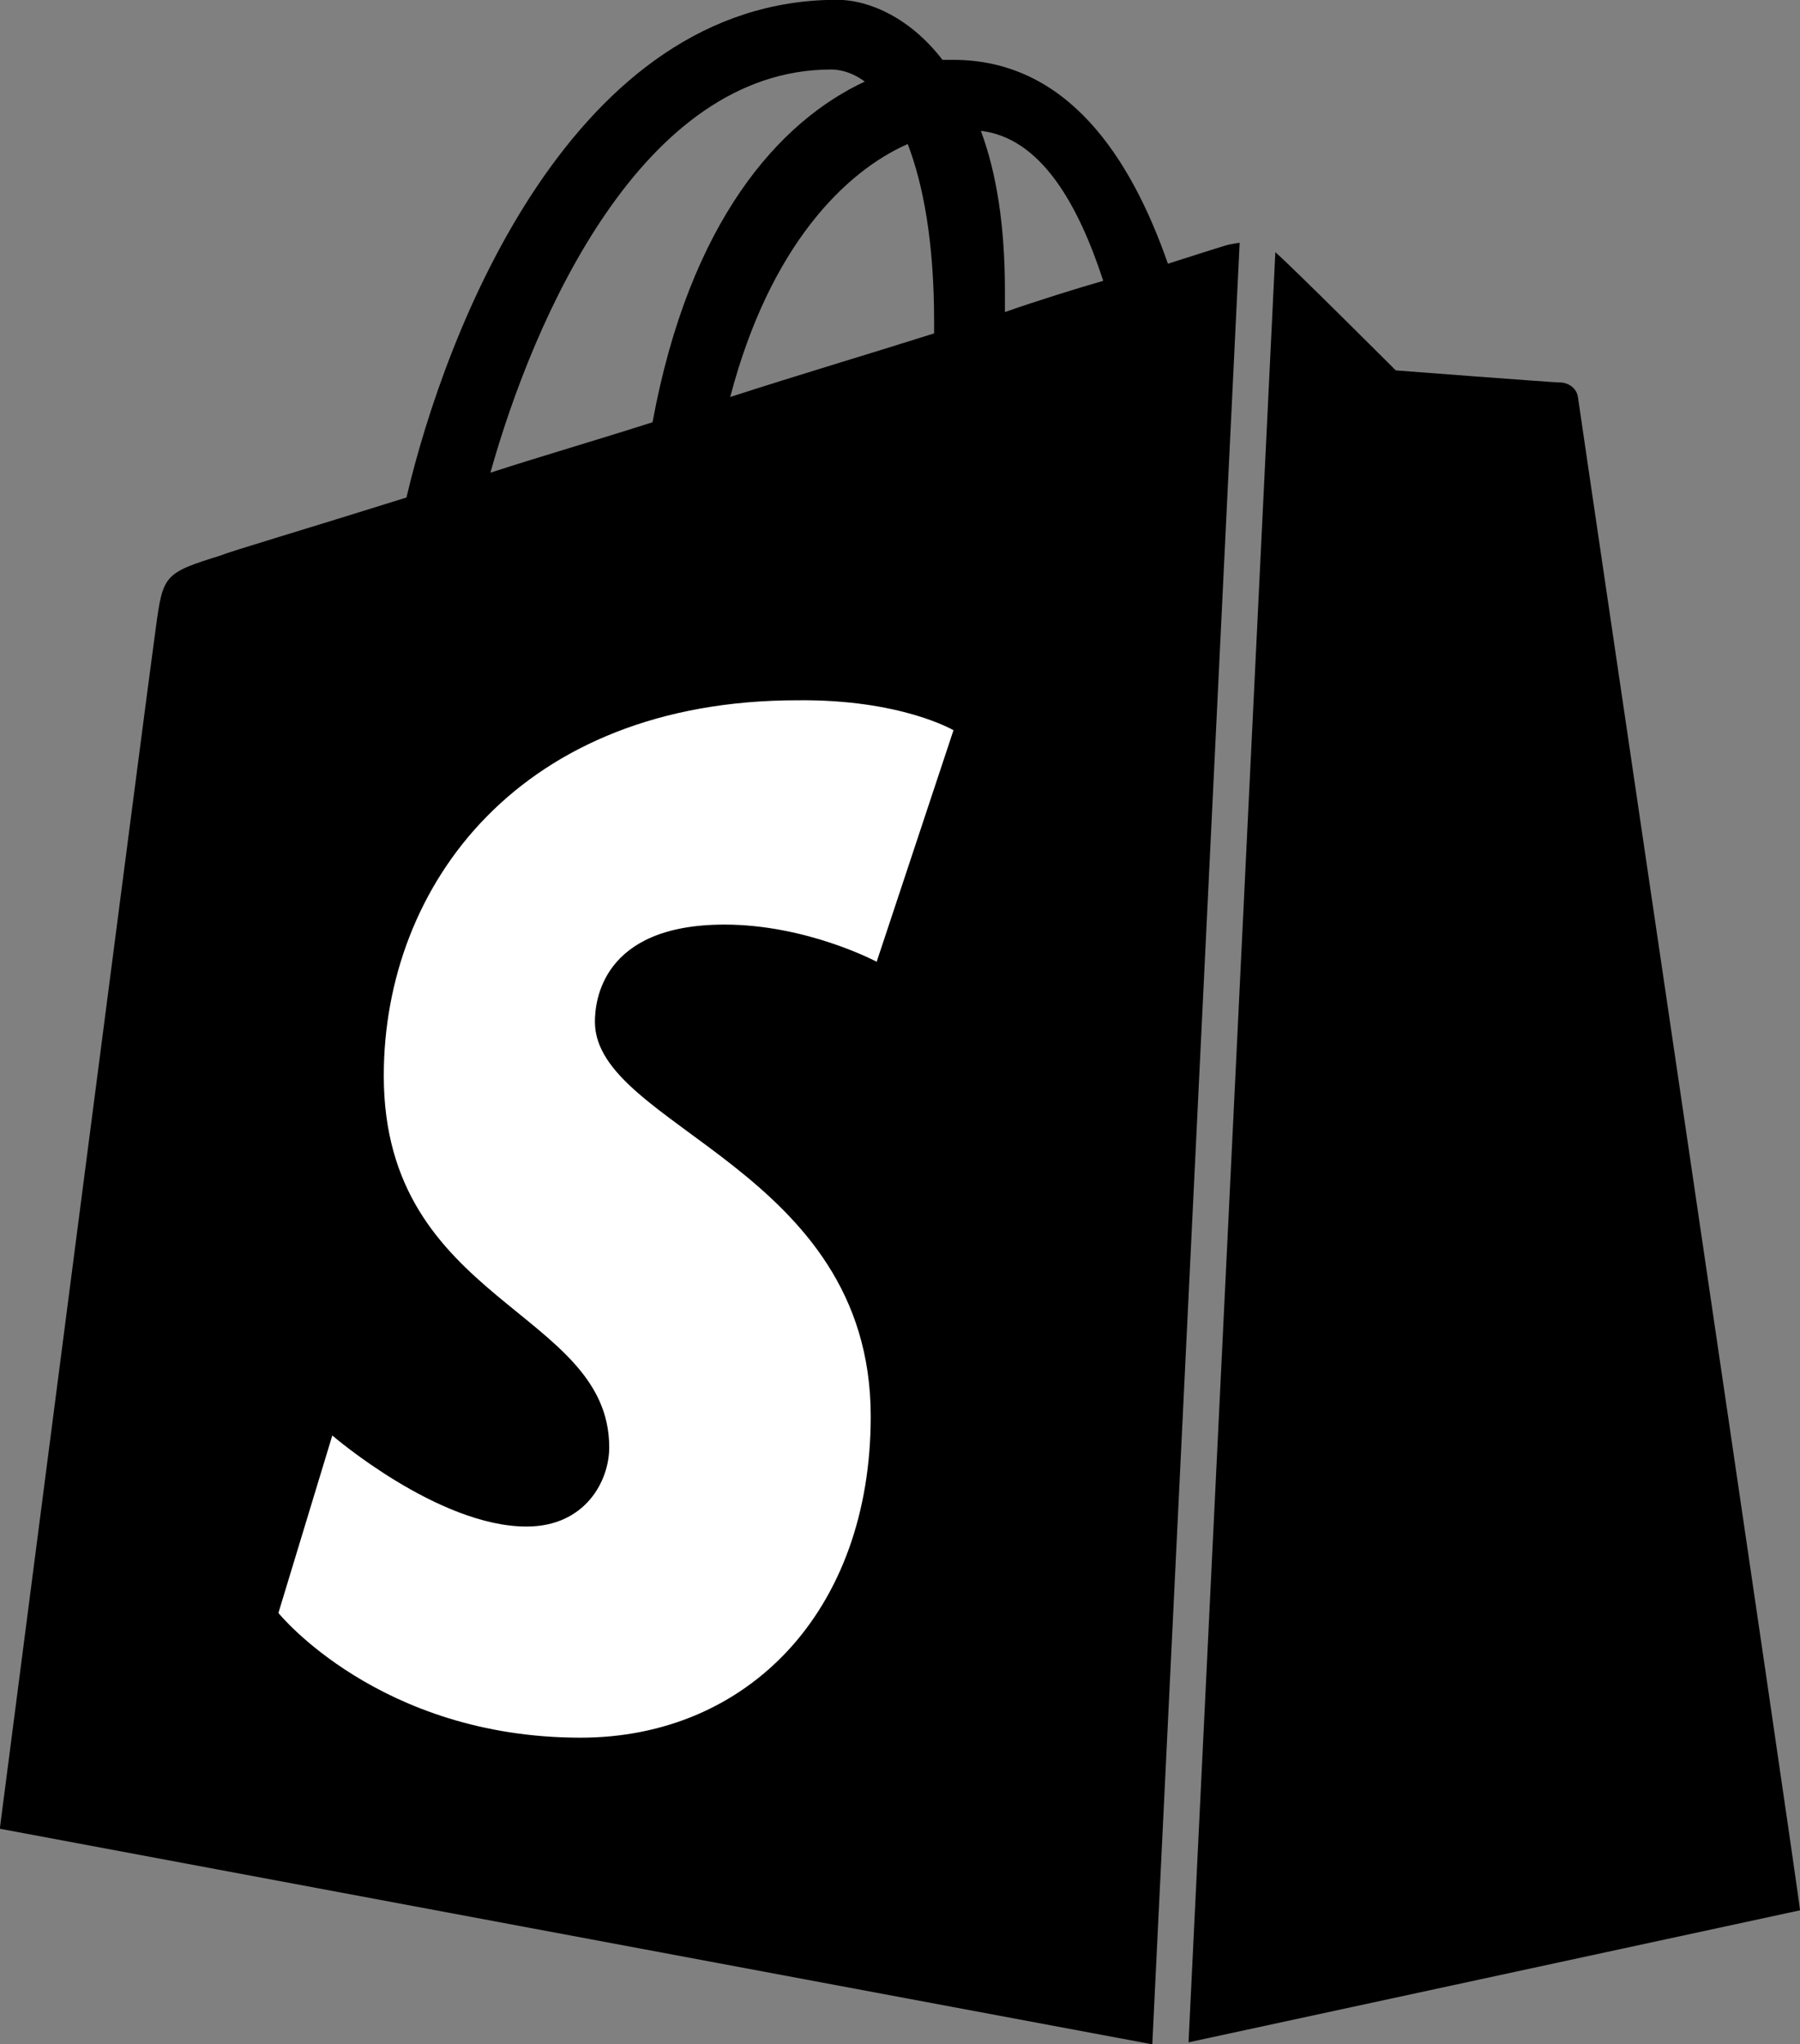
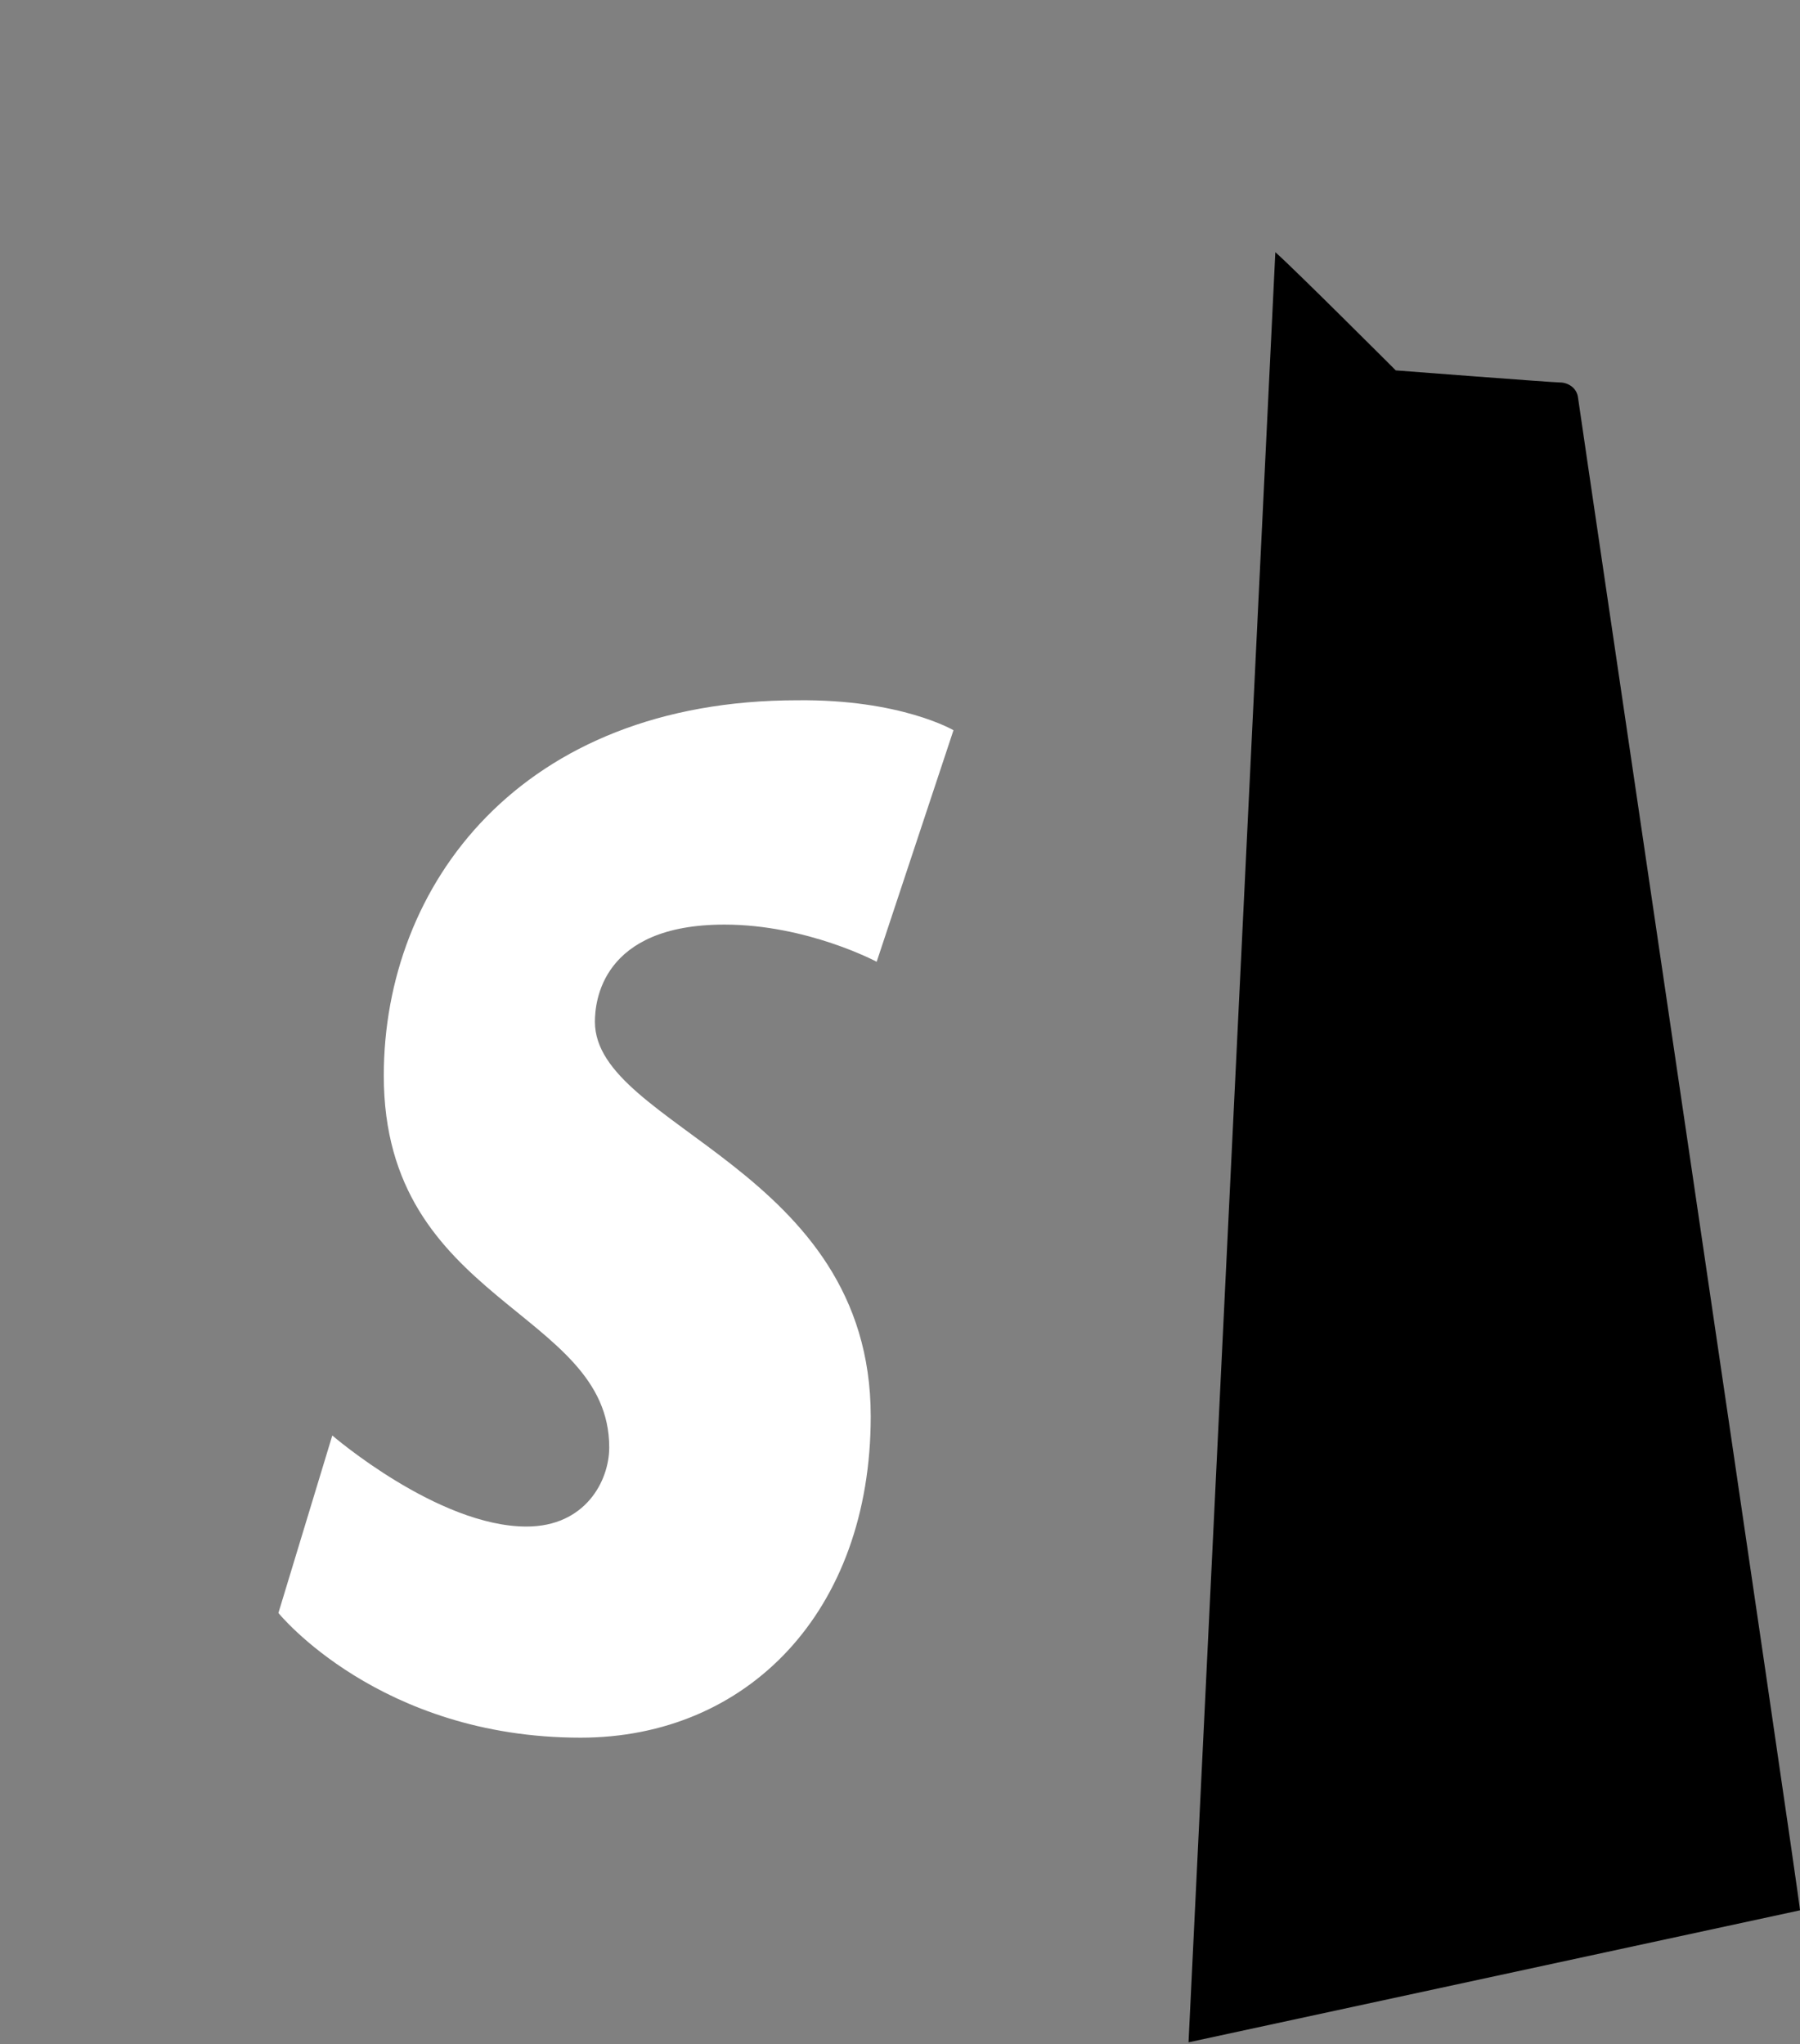
<svg xmlns="http://www.w3.org/2000/svg" id="Layer_1" data-name="Layer 1" viewBox="0 0 96.85 110">
  <rect x="0" y="0" width="96.85" height="110" fill="#808080" stroke="none" />
  <defs>
    <style>
      .cls-1, .cls-2 {
        stroke-width: 0px;
      }

      .cls-2 {
        fill: #fff;
      }
    </style>
  </defs>
  <g>
    <path class="cls-1" d="m63.96,109.89l32.89-7.1c.06-.13-11.87-80.78-11.94-81.37-.06-.58-.58-.84-.97-.84s-8.84-.65-8.84-.65c0,0-5.48-5.48-6.48-6.36l-4.67,96.32Z" />
-     <path class="cls-1" d="m66.71,13.06c-.23.03-.43.07-.58.1-.06,0-1.29.39-3.29,1.03-2-5.74-5.42-10.97-11.55-10.97h-.58c-1.68-2.19-3.87-3.23-5.68-3.23-14.2,0-21.04,17.74-23.16,26.78-5.55,1.74-9.49,2.9-9.94,3.1-3.1.97-3.16,1.03-3.55,3.94-.32,2.19-8.39,64.59-8.39,64.59l62.01,11.6,4.7-96.94Zm-40.32,12.36c2.32-8.26,8.13-21.68,18.33-21.68.65,0,1.29.26,1.81.65-4.58,2.13-9.42,7.48-11.42,18.33-3.03.97-5.94,1.81-8.71,2.71Zm23.87-7.48c-3.48,1.1-7.16,2.19-10.97,3.42,2.13-8.13,6.19-12.13,9.55-13.61.84,2.19,1.42,5.29,1.42,9.55v.65Zm2.52-10.9c3.23.39,5.23,3.94,6.58,8.07-1.55.45-3.42,1.03-5.29,1.68v-1.16c0-3.48-.45-6.32-1.29-8.58Z" />
  </g>
  <path class="cls-2" d="m51.3,39.3l-4.13,12.45s-3.74-2-8.19-2c-6.65,0-6.97,4.19-6.97,5.23,0,5.68,14.84,7.87,14.84,21.23,0,10.52-6.65,17.29-15.61,17.29-10.84,0-16.26-6.71-16.26-6.71l2.9-9.55s5.68,4.9,10.45,4.9c3.16,0,4.45-2.45,4.45-4.26,0-7.42-12.13-7.74-12.13-20,0-10.26,7.36-20.2,22.26-20.2,5.55-.06,8.39,1.61,8.39,1.61Z" />
</svg>